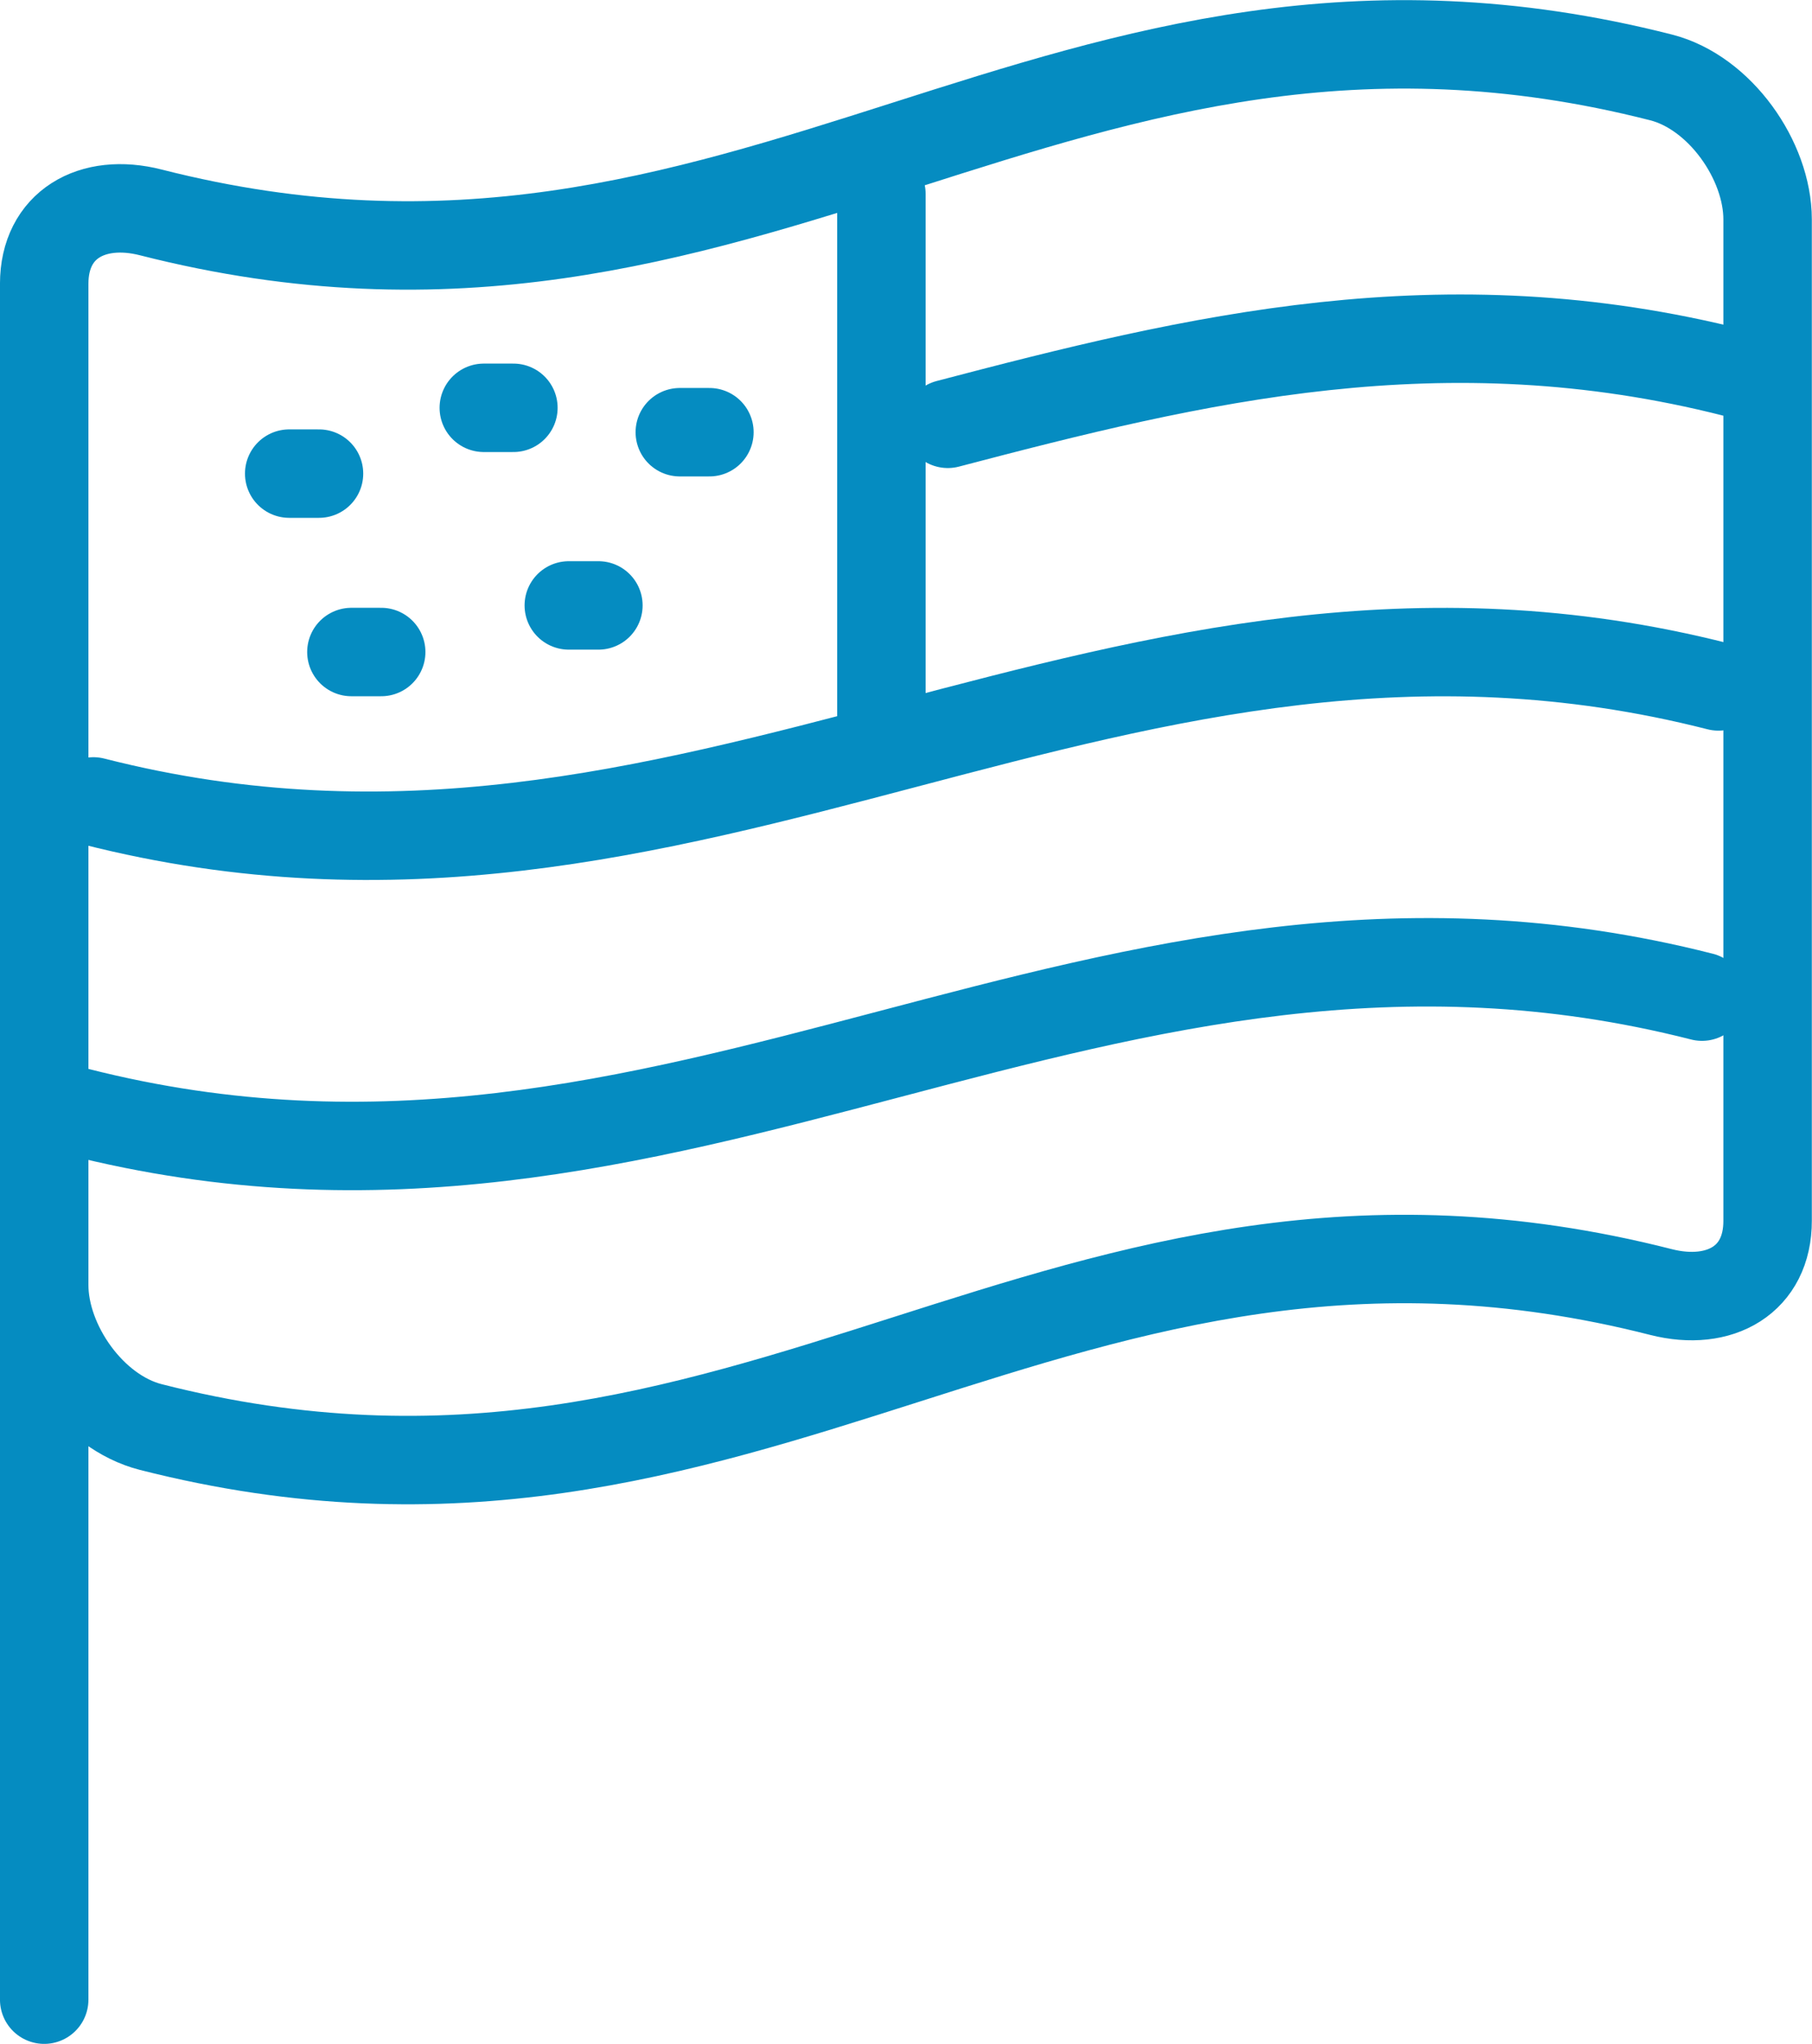
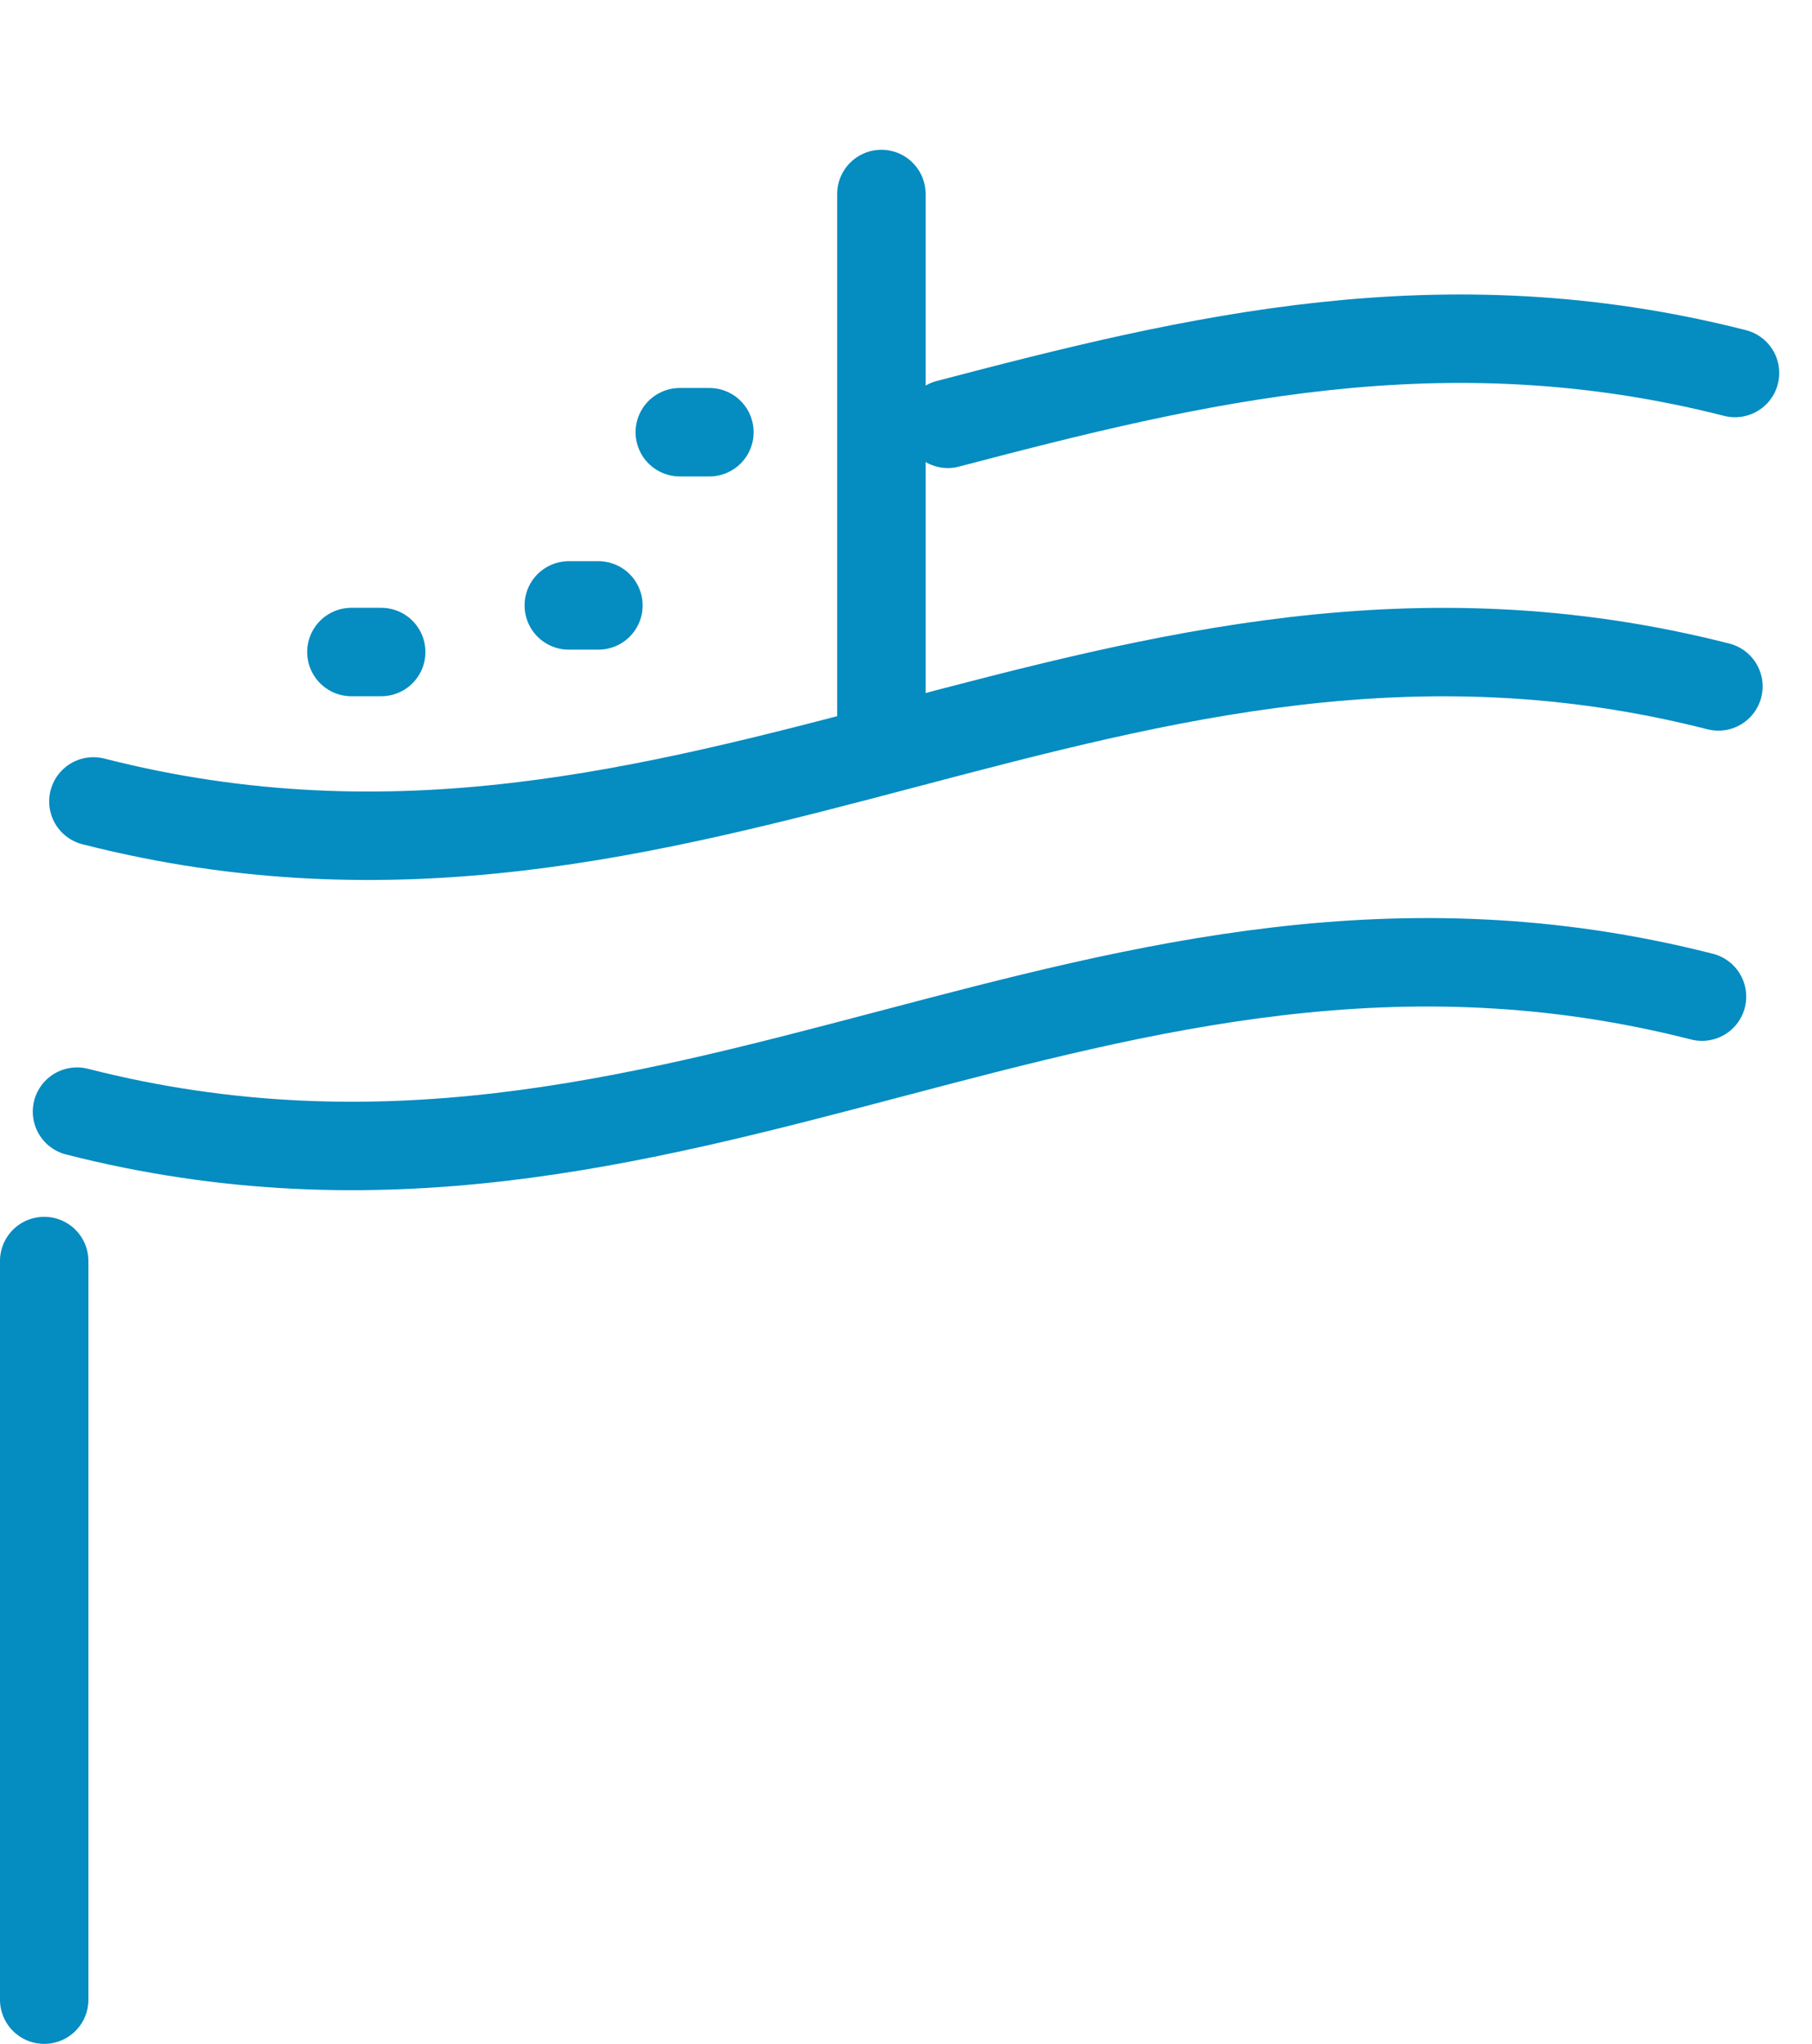
<svg xmlns="http://www.w3.org/2000/svg" version="1.1" id="Layer_1" x="0px" y="0px" viewBox="0 0 906 1021.9" style="enable-background:new 0 0 906 1021.9;" xml:space="preserve">
  <style type="text/css">
	.st0{fill:none;stroke:#058CC1;stroke-width:45.524;stroke-linecap:round;stroke-linejoin:round;}
	.st1{fill:#058CC1;}
	.st2{fill:none;stroke:#058CC1;stroke-width:44.223;stroke-linecap:round;stroke-linejoin:round;}
</style>
  <g>
    <g>
-       <path class="st2" d="M830.5,646c-302-77-453,144.5-755.1,67.5c-29.5-7.5-53.3-41.6-53.3-71c0-200.3,0-300.4,0-500.6    c0-29.5,23.9-43.2,53.3-35.7c302,77,453-144.5,755.1-67.5c29.5,7.5,53.3,41.6,53.3,71c0,200.3,0,300.4,0,500.6    C883.9,639.8,860,653.5,830.5,646z" />
-     </g>
+       </g>
    <g>
      <path class="st2" d="M46.7,400.7c302,77,510.5-134.5,812.5-57.5" />
    </g>
    <g>
      <path class="st2" d="M38.5,555.8c302,77,510.5-134.5,812.5-57.5" />
    </g>
    <g>
      <path class="st2" d="M473.9,211.9c123.4-32.4,247.6-62.6,393.6-25.4" />
    </g>
    <line class="st2" x1="440.7" y1="97" x2="440.7" y2="359.6" />
-     <line class="st2" x1="144.6" y1="236.8" x2="159.5" y2="236.8" />
    <line class="st2" x1="284.4" y1="302.7" x2="299.2" y2="302.7" />
    <line class="st2" x1="22.1" y1="630.5" x2="22.1" y2="999.8" />
    <line class="st2" x1="175.7" y1="326" x2="190.6" y2="326" />
-     <line class="st2" x1="241.9" y1="203.9" x2="256.7" y2="203.9" />
    <line class="st2" x1="339.9" y1="216.1" x2="354.7" y2="216.1" />
  </g>
</svg>